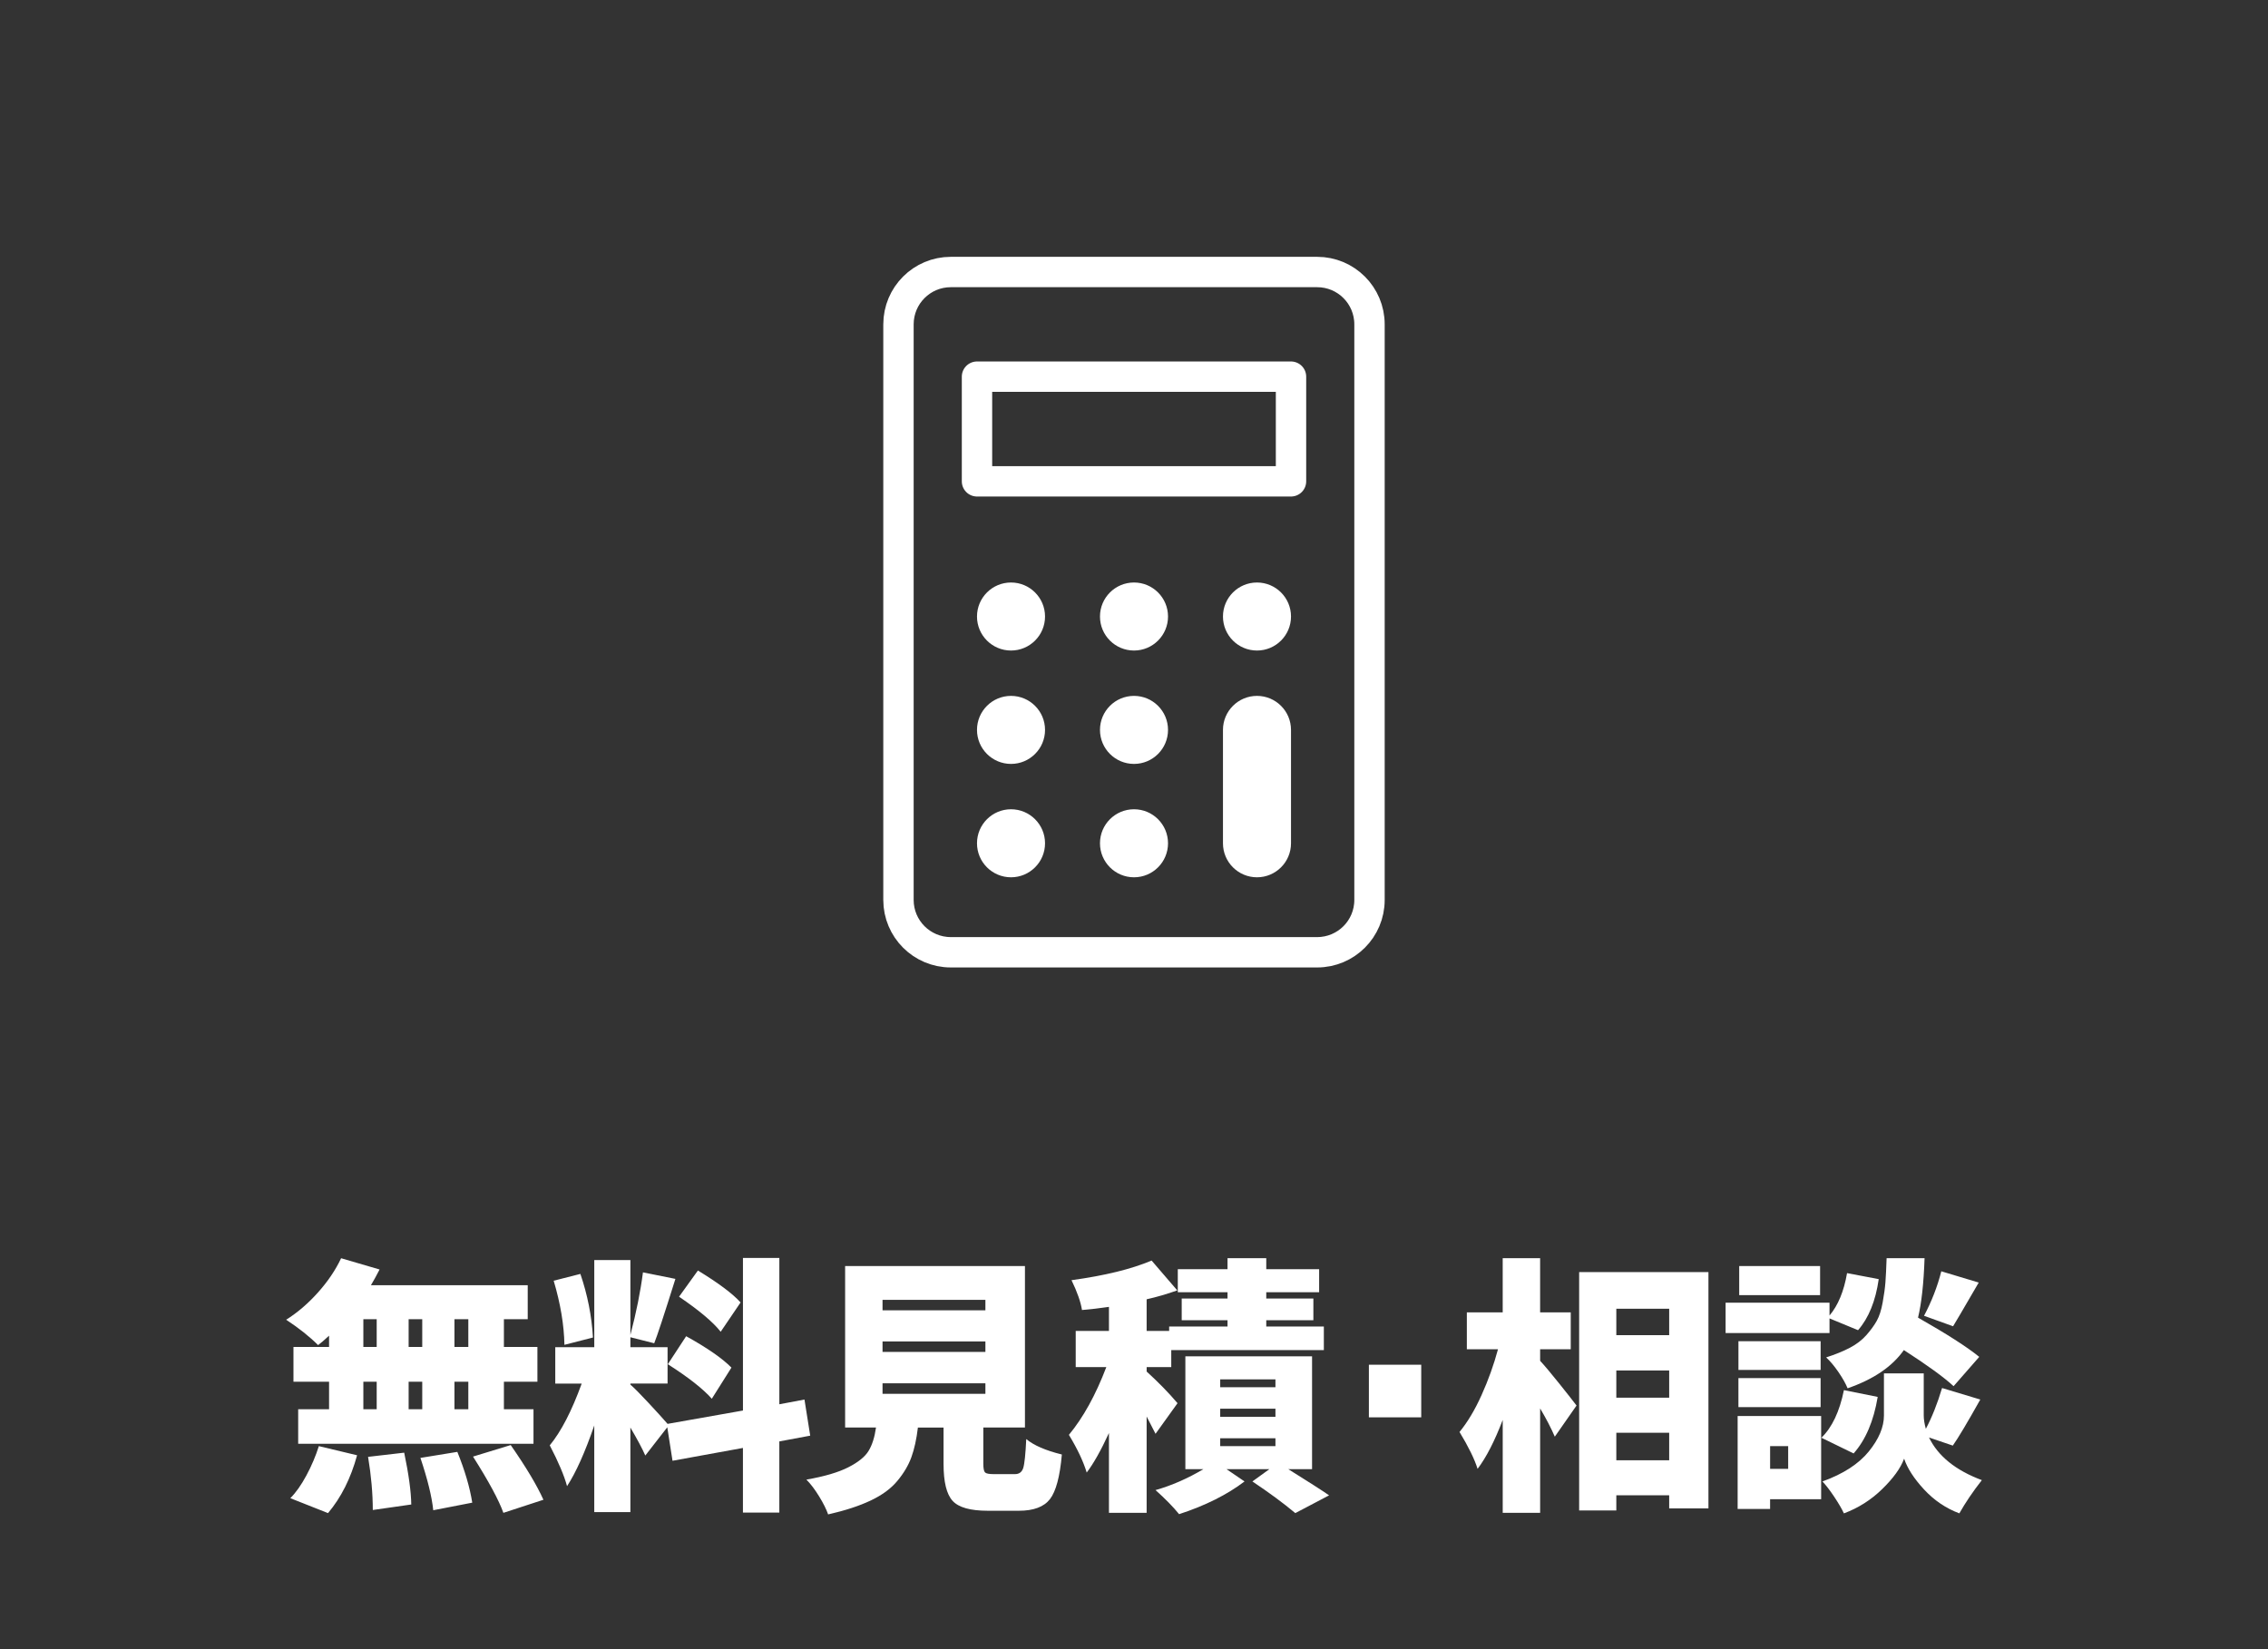
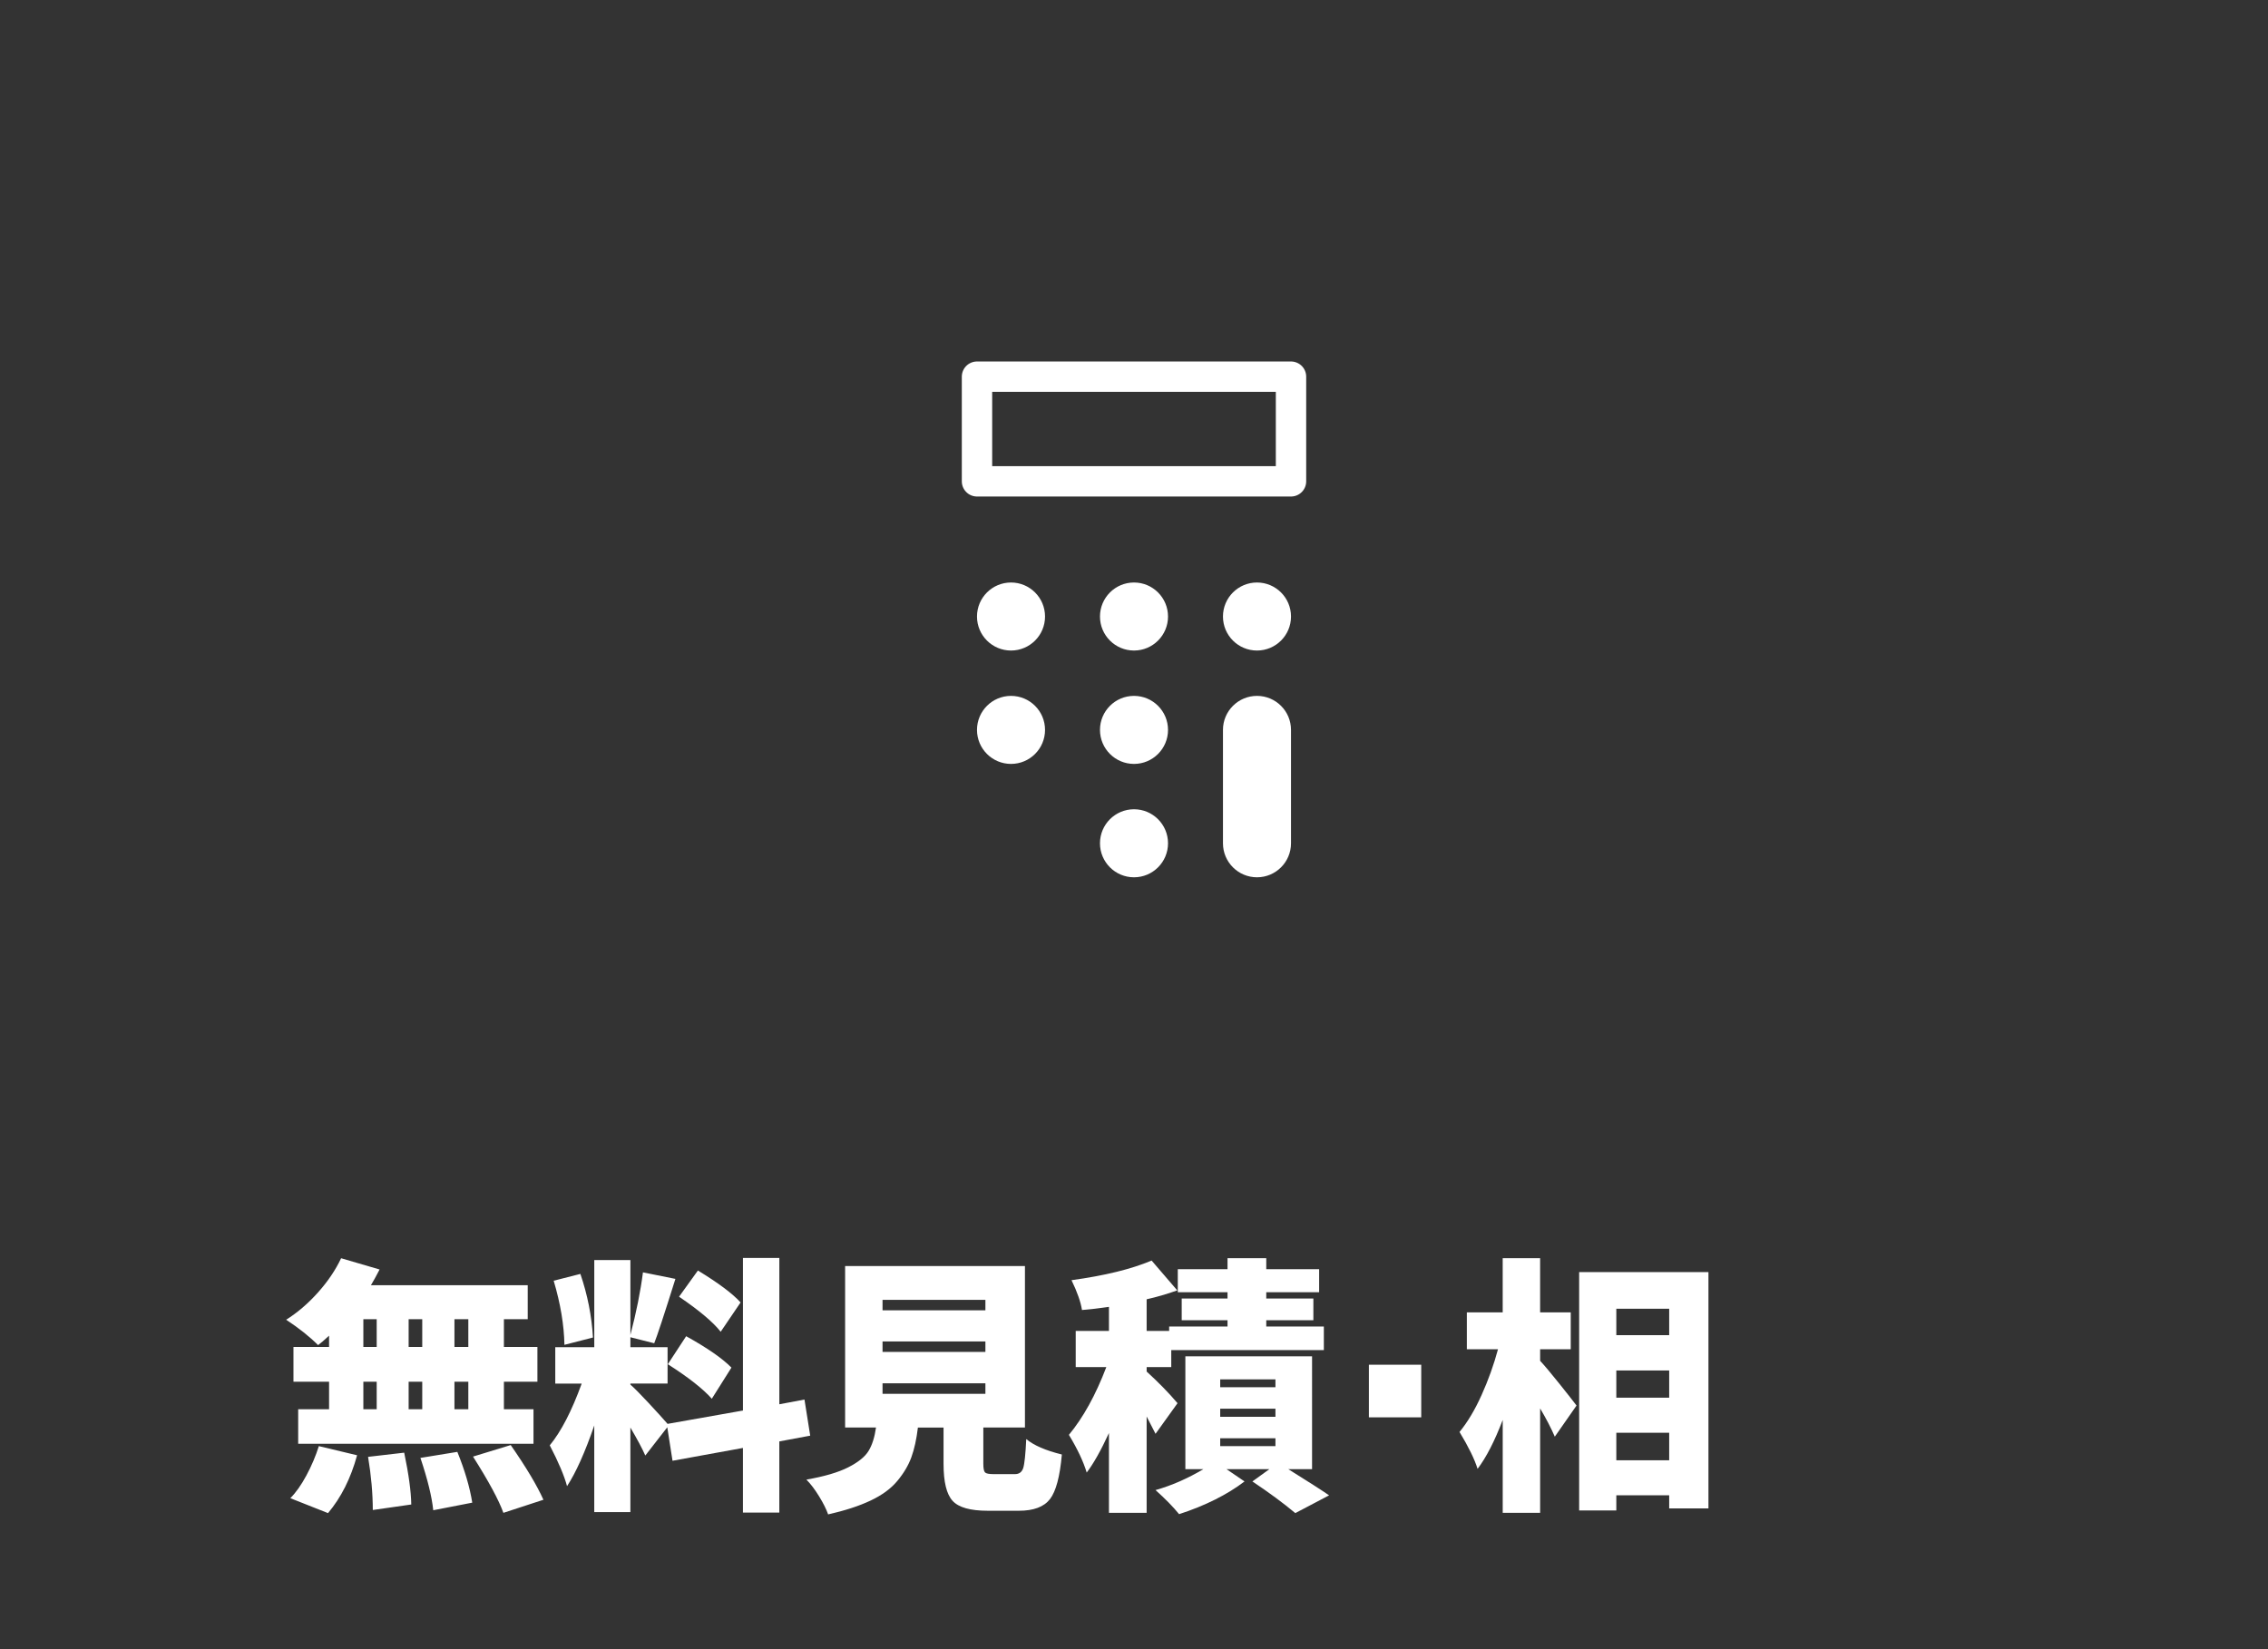
<svg xmlns="http://www.w3.org/2000/svg" version="1.1" id="レイヤー_1" x="0px" y="0px" width="110px" height="80px" viewBox="0 0 110 80" enable-background="new 0 0 110 80" xml:space="preserve">
  <rect x="0" y="0" width="110" height="80" fill="#333333" stroke="none" />
  <g>
    <g>
      <path fill="#FFFFFF" d="M15.96,65.339v-0.546c-0.237,0.221-0.415,0.373-0.533,0.457c-0.415-0.414-0.931-0.825-1.549-1.231    c0.542-0.338,1.054-0.776,1.536-1.313c0.482-0.538,0.859-1.094,1.13-1.67l1.866,0.546c-0.161,0.313-0.301,0.567-0.419,0.762h7.604    v1.65H24.44v1.346h1.625v1.688H24.44v1.333h1.435v1.676H14.462V68.36h1.498v-1.333h-1.727v-1.688H15.96z M15.909,73.4    l-1.828-0.724c0.271-0.271,0.531-0.639,0.78-1.104c0.25-0.465,0.451-0.939,0.604-1.422l1.854,0.444    C17.014,71.712,16.544,72.647,15.909,73.4z M17.623,63.993v1.346h0.647v-1.346H17.623z M17.623,67.027v1.333h0.647v-1.333H17.623z     M17.852,70.671l1.752-0.203c0.22,1.05,0.334,1.888,0.343,2.514l-1.866,0.267C18.08,72.444,18.004,71.585,17.852,70.671z     M19.819,65.339h0.66v-1.346h-0.66V65.339z M20.479,67.027h-0.66v1.333h0.66V67.027z M20.391,70.722l1.79-0.292    c0.364,0.897,0.605,1.719,0.724,2.463l-1.892,0.368C20.945,72.601,20.737,71.755,20.391,70.722z M22.714,65.339v-1.346h-0.673    v1.346H22.714z M22.714,68.36v-1.333h-0.673v1.333H22.714z M22.942,70.658l1.828-0.559c0.736,1.059,1.266,1.942,1.587,2.653    l-1.942,0.635C24.195,72.771,23.704,71.86,22.942,70.658z" />
      <path fill="#FFFFFF" d="M39.296,69.643l-1.498,0.279v3.453h-1.765v-3.136l-3.415,0.622l-0.254-1.625l-1.066,1.371    c-0.144-0.33-0.385-0.782-0.724-1.358v4.101h-1.752v-4.202c-0.448,1.304-0.889,2.285-1.32,2.945    c-0.136-0.508-0.415-1.168-0.838-1.98c0.55-0.668,1.066-1.667,1.549-2.996h-1.282v-1.765h1.892v-4.228h1.752v3.631    c0.288-1.1,0.491-2.111,0.609-3.034l1.574,0.317c-0.55,1.752-0.893,2.793-1.028,3.123l-1.155-0.292v0.482h1.803v1.765h-1.803    v0.051c0.178,0.152,0.47,0.446,0.876,0.883c0.406,0.436,0.715,0.776,0.927,1.021l3.656-0.647v-7.401h1.765v7.097l1.219-0.229    L39.296,69.643z M28.759,64.882l-1.384,0.355c-0.017-0.956-0.19-1.993-0.521-3.11l1.295-0.33    C28.496,62.812,28.699,63.841,28.759,64.882z M32.39,66.177l0.889-1.358c1.024,0.567,1.756,1.075,2.196,1.523l-0.952,1.511    C34.107,67.379,33.396,66.82,32.39,66.177z M35.919,63.181l-0.965,1.422c-0.364-0.465-1.037-1.032-2.019-1.701l0.914-1.27    C34.849,62.241,35.538,62.758,35.919,63.181z" />
      <path fill="#FFFFFF" d="M48.187,71.509h1.041c0.203,0,0.336-0.1,0.4-0.298c0.062-0.199,0.111-0.667,0.146-1.403    c0.364,0.305,0.939,0.555,1.727,0.749c-0.093,1.066-0.286,1.788-0.577,2.165c-0.293,0.376-0.794,0.564-1.505,0.564h-1.511    c-0.847,0-1.416-0.16-1.707-0.482c-0.293-0.321-0.438-0.918-0.438-1.79v-1.765h-1.244c-0.067,0.567-0.174,1.048-0.317,1.441    s-0.37,0.776-0.68,1.148c-0.309,0.373-0.74,0.69-1.295,0.952c-0.554,0.263-1.241,0.487-2.062,0.673    c-0.085-0.245-0.23-0.537-0.438-0.876c-0.208-0.338-0.413-0.609-0.616-0.812c0.872-0.152,1.549-0.351,2.031-0.597    c0.482-0.245,0.811-0.51,0.983-0.793c0.174-0.284,0.295-0.662,0.362-1.137h-1.498v-7.833h8.722v7.833h-2.019v1.752    c0,0.229,0.027,0.37,0.083,0.426C47.829,71.481,47.967,71.509,48.187,71.509z M42.804,63.054v0.508h4.989v-0.508H42.804z     M42.804,65.072v0.508h4.989v-0.508H42.804z M42.804,67.104v0.508h4.989v-0.508H42.804z" />
      <path fill="#FFFFFF" d="M57.111,68.068l-1.066,1.485c-0.017-0.033-0.161-0.312-0.432-0.838v4.672h-1.828v-3.872    c-0.39,0.847-0.749,1.485-1.079,1.917c-0.161-0.533-0.448-1.143-0.863-1.828c0.694-0.838,1.299-1.934,1.815-3.288h-1.485v-1.752    h1.612v-1.168c-0.466,0.068-0.901,0.119-1.308,0.152c-0.06-0.389-0.229-0.871-0.508-1.447c1.608-0.22,2.903-0.537,3.885-0.952    l1.244,1.447c-0.499,0.178-0.994,0.322-1.485,0.432v1.536h1.092v-0.216h2.831v-0.305h-2.222V62.99h2.222v-0.305h-2.412v-1.117    h2.412v-0.533h1.879v0.533h2.564v1.117h-2.564v0.305H63.7v1.054h-2.285v0.305h2.793v1.143h-7.401v0.825h-1.193v0.216    C56.197,67.065,56.696,67.578,57.111,68.068z M63.637,71.268h-1.155c0.965,0.602,1.625,1.024,1.98,1.27L62.824,73.4    c-0.575-0.482-1.27-0.994-2.082-1.536l0.825-0.597h-2.082l0.876,0.597c-0.847,0.644-1.904,1.173-3.174,1.587    c-0.288-0.355-0.669-0.744-1.143-1.168c0.778-0.22,1.553-0.559,2.323-1.016h-0.876v-5.472h6.145V71.268z M59.181,66.913v0.381    h2.679v-0.381H59.181z M59.181,68.335v0.394h2.679v-0.394H59.181z M59.181,69.77v0.381h2.679V69.77H59.181z" />
      <path fill="#FFFFFF" d="M66.392,68.754v-2.552h2.539v2.552H66.392z" />
      <path fill="#FFFFFF" d="M74.698,65.453v0.559c0.212,0.229,0.521,0.597,0.927,1.104s0.686,0.863,0.838,1.066l-1.054,1.511    c-0.178-0.414-0.415-0.871-0.711-1.371v5.065h-1.815v-4.507c-0.39,1.024-0.796,1.815-1.219,2.374    c-0.144-0.465-0.436-1.062-0.876-1.79c0.39-0.474,0.747-1.072,1.072-1.796c0.326-0.724,0.591-1.462,0.794-2.216h-1.511v-1.79    h1.739v-2.628h1.815v2.628h1.485v1.79H74.698z M76.59,61.708h6.271v11.464h-1.904v-0.635h-2.564v0.736H76.59V61.708z     M80.957,63.485h-2.564v1.282h2.564V63.485z M80.957,66.481h-2.564v1.32h2.564V66.481z M78.393,70.836h2.564v-1.333h-2.564V70.836    z" />
-       <path fill="#FFFFFF" d="M88.733,63.955v0.711h-5.04v-1.473h5.04v0.622c0.415-0.49,0.698-1.176,0.851-2.057l1.536,0.292    c-0.152,1.059-0.486,1.884-1.003,2.476L88.733,63.955z M88.327,68.69v4.037h-2.476v0.47h-1.574V68.69H88.327z M88.302,65.06v1.396    h-3.986V65.06H88.302z M84.315,68.259V66.85h3.986v1.409H84.315z M88.276,61.416v1.409h-3.923v-1.409H88.276z M86.728,70.15    h-0.876v1.104h0.876V70.15z M89.432,67.434l1.638,0.33c-0.194,1.168-0.584,2.082-1.168,2.742l-1.562-0.762    C88.856,69.245,89.22,68.475,89.432,67.434z M94.713,70.125l-1.155-0.394c0.44,0.906,1.295,1.596,2.564,2.069    c-0.432,0.551-0.796,1.088-1.092,1.612c-0.651-0.245-1.221-0.63-1.708-1.155c-0.486-0.524-0.81-1.023-0.971-1.498    c-0.169,0.457-0.522,0.948-1.061,1.473c-0.537,0.525-1.157,0.919-1.859,1.181c-0.102-0.22-0.258-0.488-0.47-0.806    s-0.402-0.565-0.571-0.743c1.007-0.363,1.756-0.849,2.247-1.453c0.491-0.605,0.736-1.188,0.736-1.746v-2.044h1.93v2.044    c0,0.187,0.034,0.402,0.102,0.647c0.296-0.559,0.559-1.219,0.787-1.98l1.854,0.559C95.42,69.008,94.976,69.753,94.713,70.125z     M95.995,65.821l-1.244,1.422c-0.466-0.432-1.27-1.016-2.412-1.752c-0.567,0.805-1.477,1.422-2.729,1.854    c-0.093-0.229-0.241-0.49-0.444-0.787c-0.203-0.296-0.402-0.533-0.597-0.711c0.448-0.144,0.834-0.3,1.155-0.47    c0.321-0.169,0.588-0.374,0.8-0.615s0.379-0.472,0.502-0.692c0.122-0.22,0.218-0.516,0.285-0.889    c0.067-0.372,0.112-0.696,0.133-0.971c0.021-0.275,0.041-0.667,0.058-1.175h1.841c-0.042,1.228-0.148,2.188-0.317,2.882    C94.412,64.704,95.402,65.339,95.995,65.821z M94.726,64.336l-1.409-0.508c0.372-0.702,0.651-1.422,0.838-2.158l1.815,0.546    C95.208,63.528,94.793,64.234,94.726,64.336z" />
    </g>
  </g>
  <g>
-     <path fill="none" stroke="#FFFFFF" stroke-width="1.473" stroke-linecap="round" stroke-linejoin="round" d="M46.115,13.195   h17.769c1.402,0,2.538,1.137,2.538,2.538v27.923c0,1.402-1.137,2.538-2.538,2.538H46.115c-1.402,0-2.538-1.137-2.538-2.538V15.734   C43.577,14.332,44.713,13.195,46.115,13.195z" />
    <rect x="47.385" y="18.272" fill="none" stroke="#FFFFFF" stroke-width="1.473" stroke-linecap="round" stroke-linejoin="round" width="15.23" height="5.077" />
    <circle fill="#FFFFFF" cx="60.965" cy="29.907" r="1.65" />
    <circle fill="#FFFFFF" cx="49.035" cy="35.407" r="1.65" />
    <circle fill="#FFFFFF" cx="55" cy="35.407" r="1.65" />
-     <circle fill="#FFFFFF" cx="49.035" cy="40.907" r="1.65" />
    <circle fill="#FFFFFF" cx="55" cy="40.907" r="1.65" />
    <circle fill="#FFFFFF" cx="49.035" cy="29.907" r="1.65" />
    <circle fill="#FFFFFF" cx="55" cy="29.907" r="1.65" />
    <path fill="#FFFFFF" d="M60.965,33.757L60.965,33.757c0.911,0,1.65,0.739,1.65,1.65v5.5c0,0.911-0.739,1.65-1.65,1.65l0,0   c-0.911,0-1.65-0.739-1.65-1.65v-5.5C59.315,34.496,60.054,33.757,60.965,33.757z" />
  </g>
</svg>